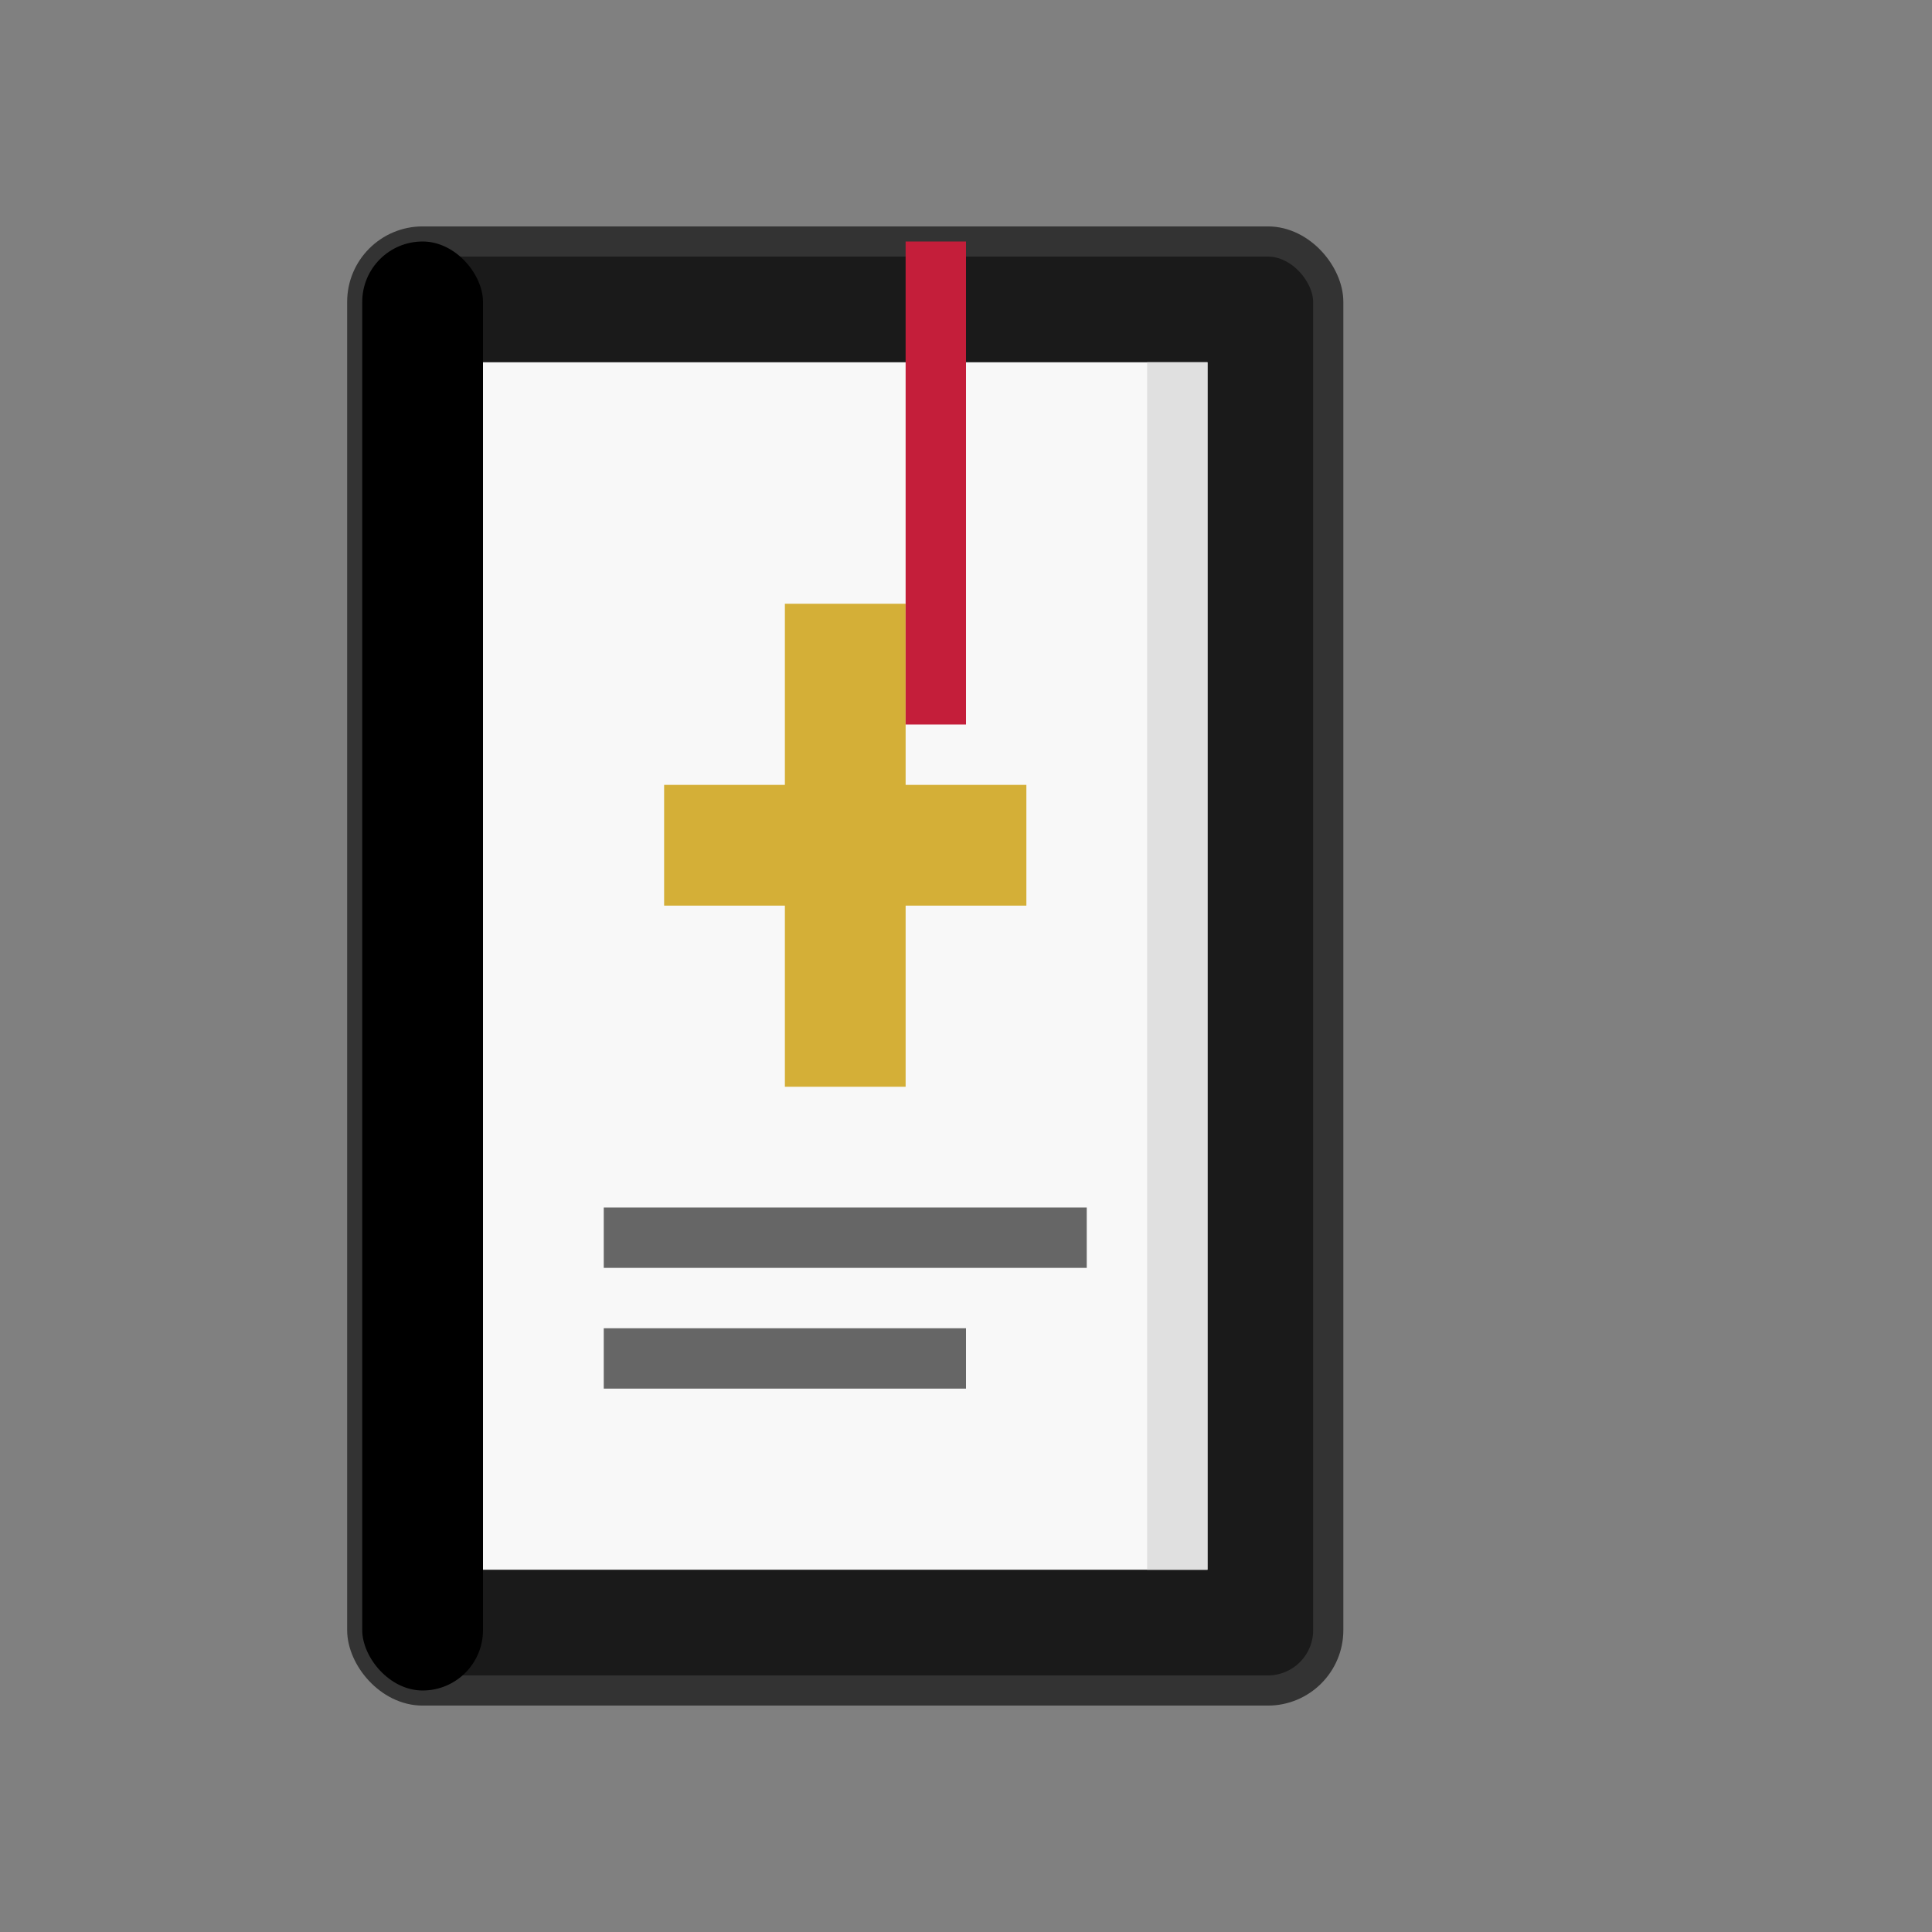
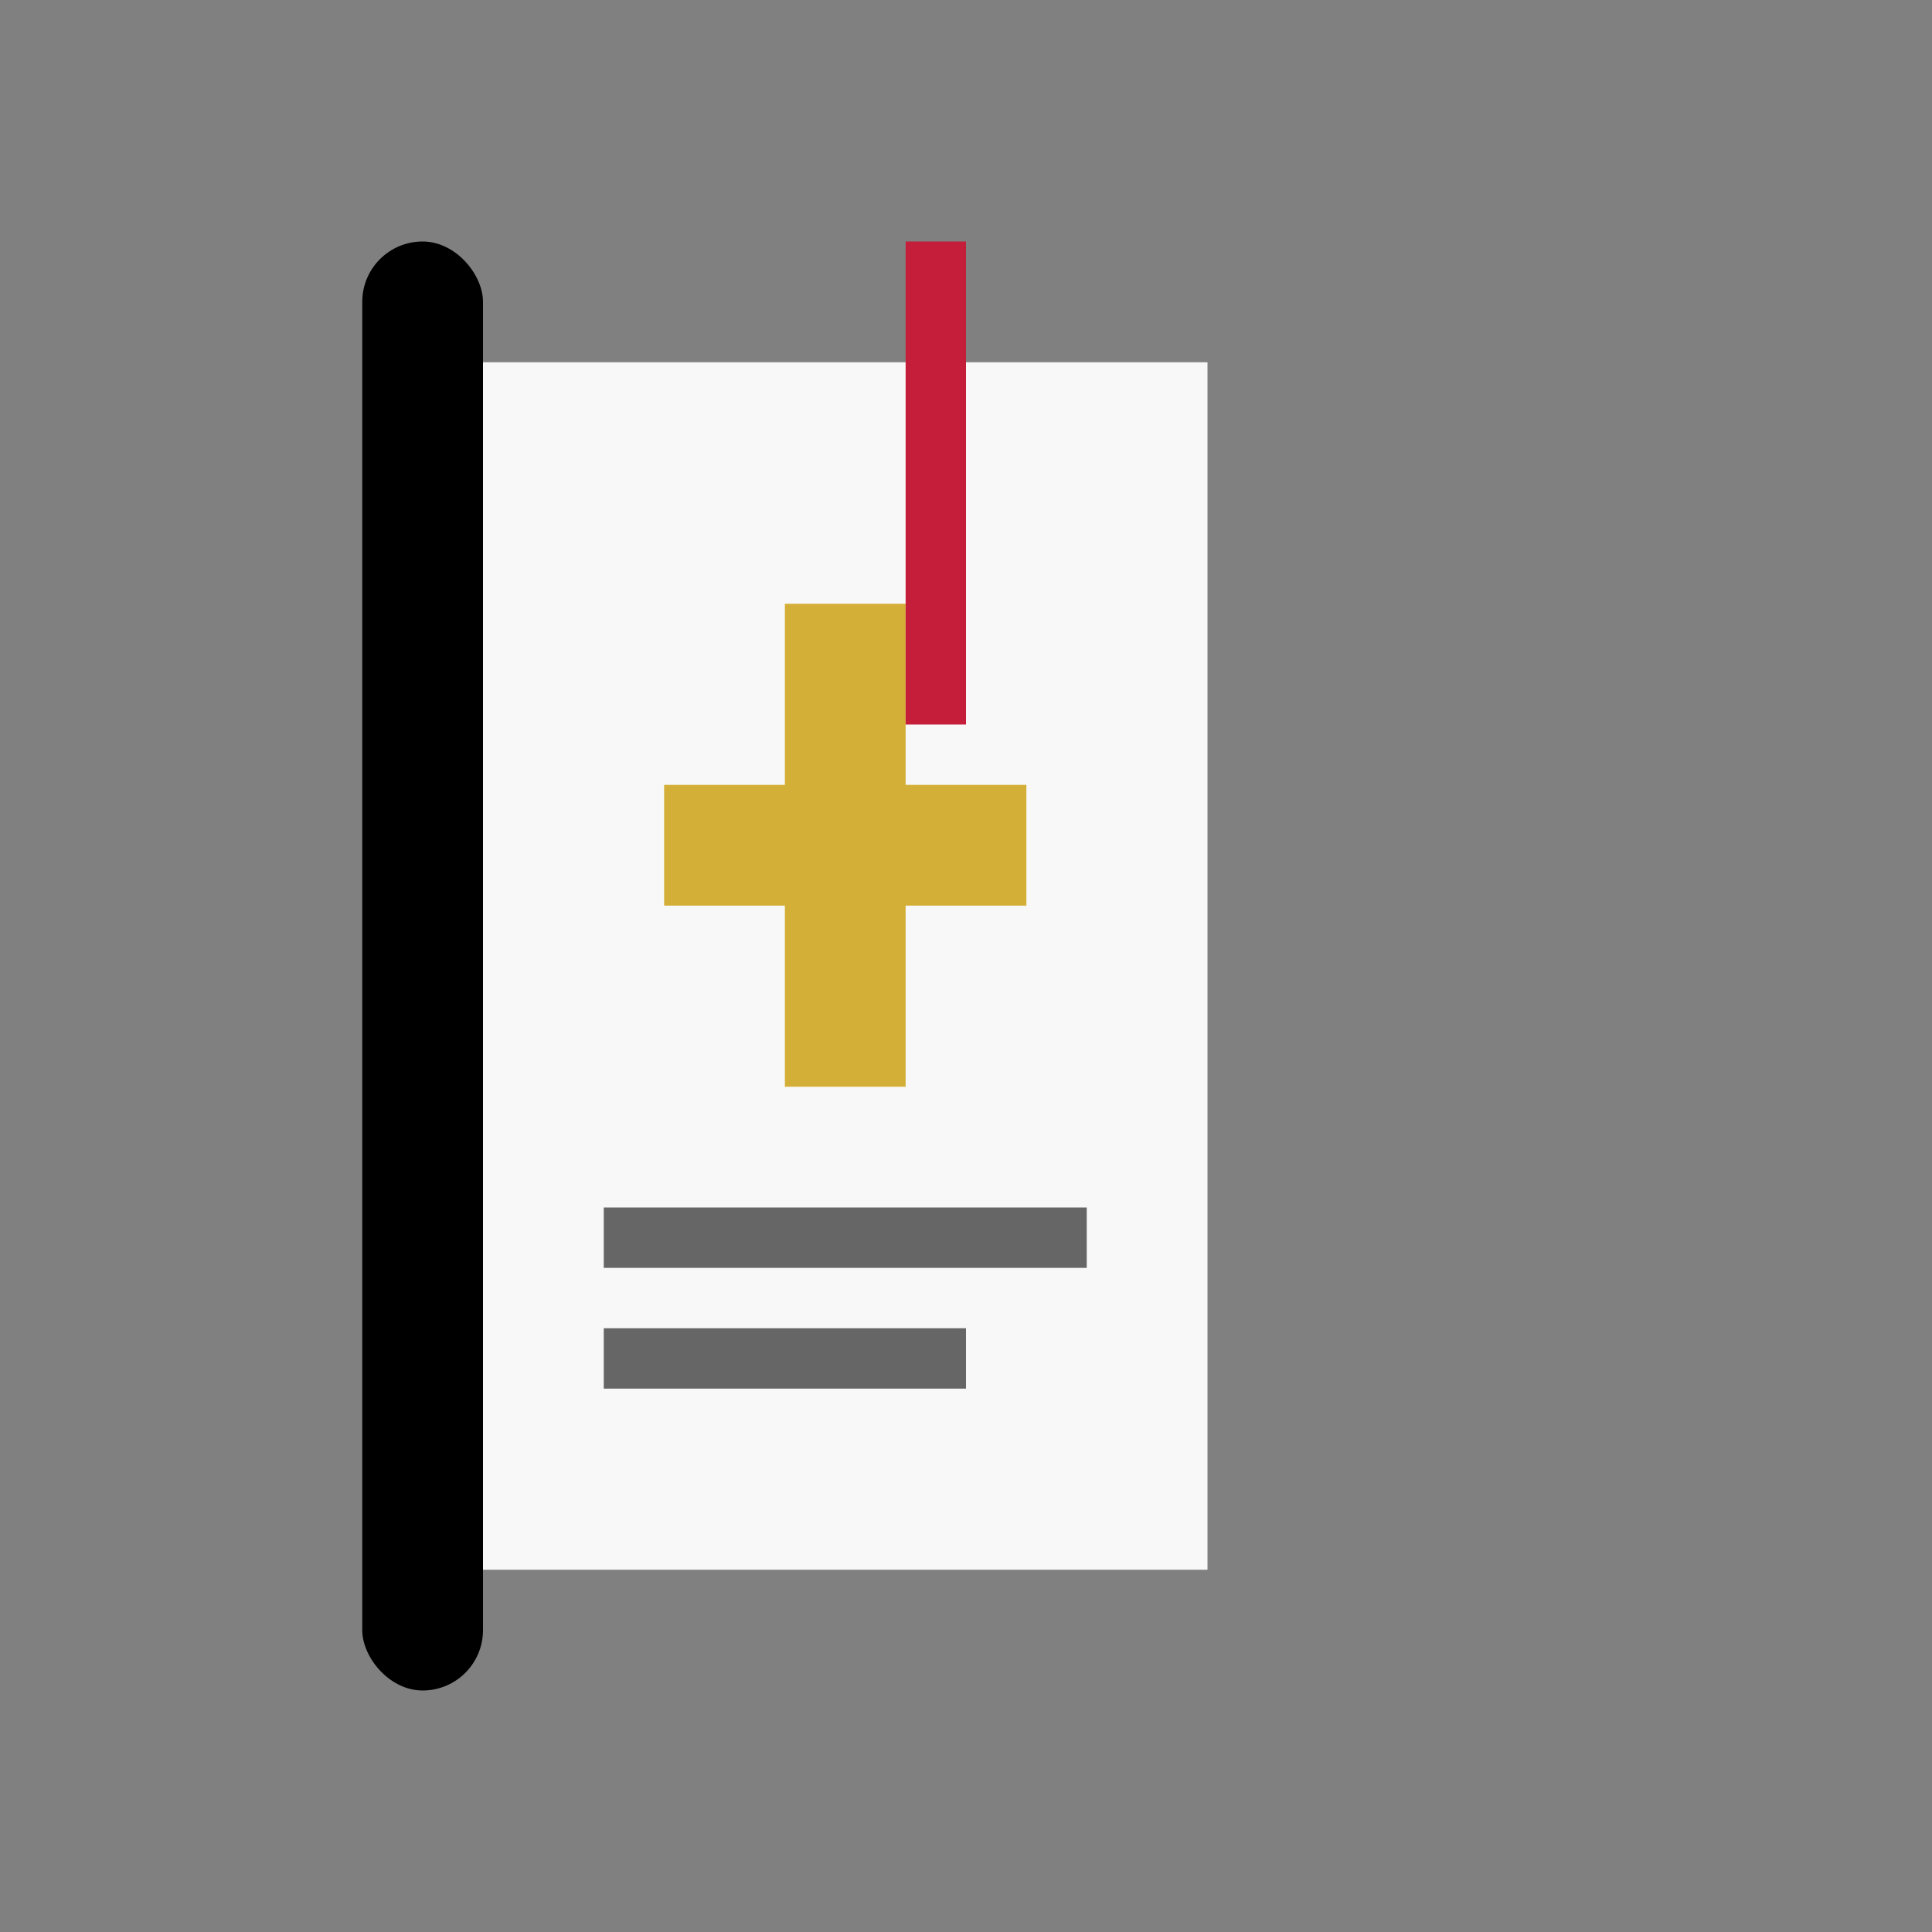
<svg xmlns="http://www.w3.org/2000/svg" width="32" height="32" viewBox="0 0 32 32">
  <rect x="0" y="0" width="32" height="32" fill="#808080" stroke="none" />
-   <rect x="6" y="4" width="16" height="24" rx="1" fill="#1a1a1a" stroke="#333" stroke-width="0.5" />
  <rect x="6" y="4" width="2" height="24" rx="1" fill="#000" />
  <rect x="8" y="6" width="12" height="20" fill="#f8f8f8" />
  <rect x="13" y="10" width="2" height="8" fill="#d4af37" />
  <rect x="11" y="13" width="6" height="2" fill="#d4af37" />
  <rect x="10" y="20" width="8" height="1" fill="#666" />
  <rect x="10" y="22" width="6" height="1" fill="#666" />
-   <rect x="19" y="6" width="1" height="20" fill="#e0e0e0" />
  <rect x="15" y="4" width="1" height="8" fill="#c41e3a" />
</svg>